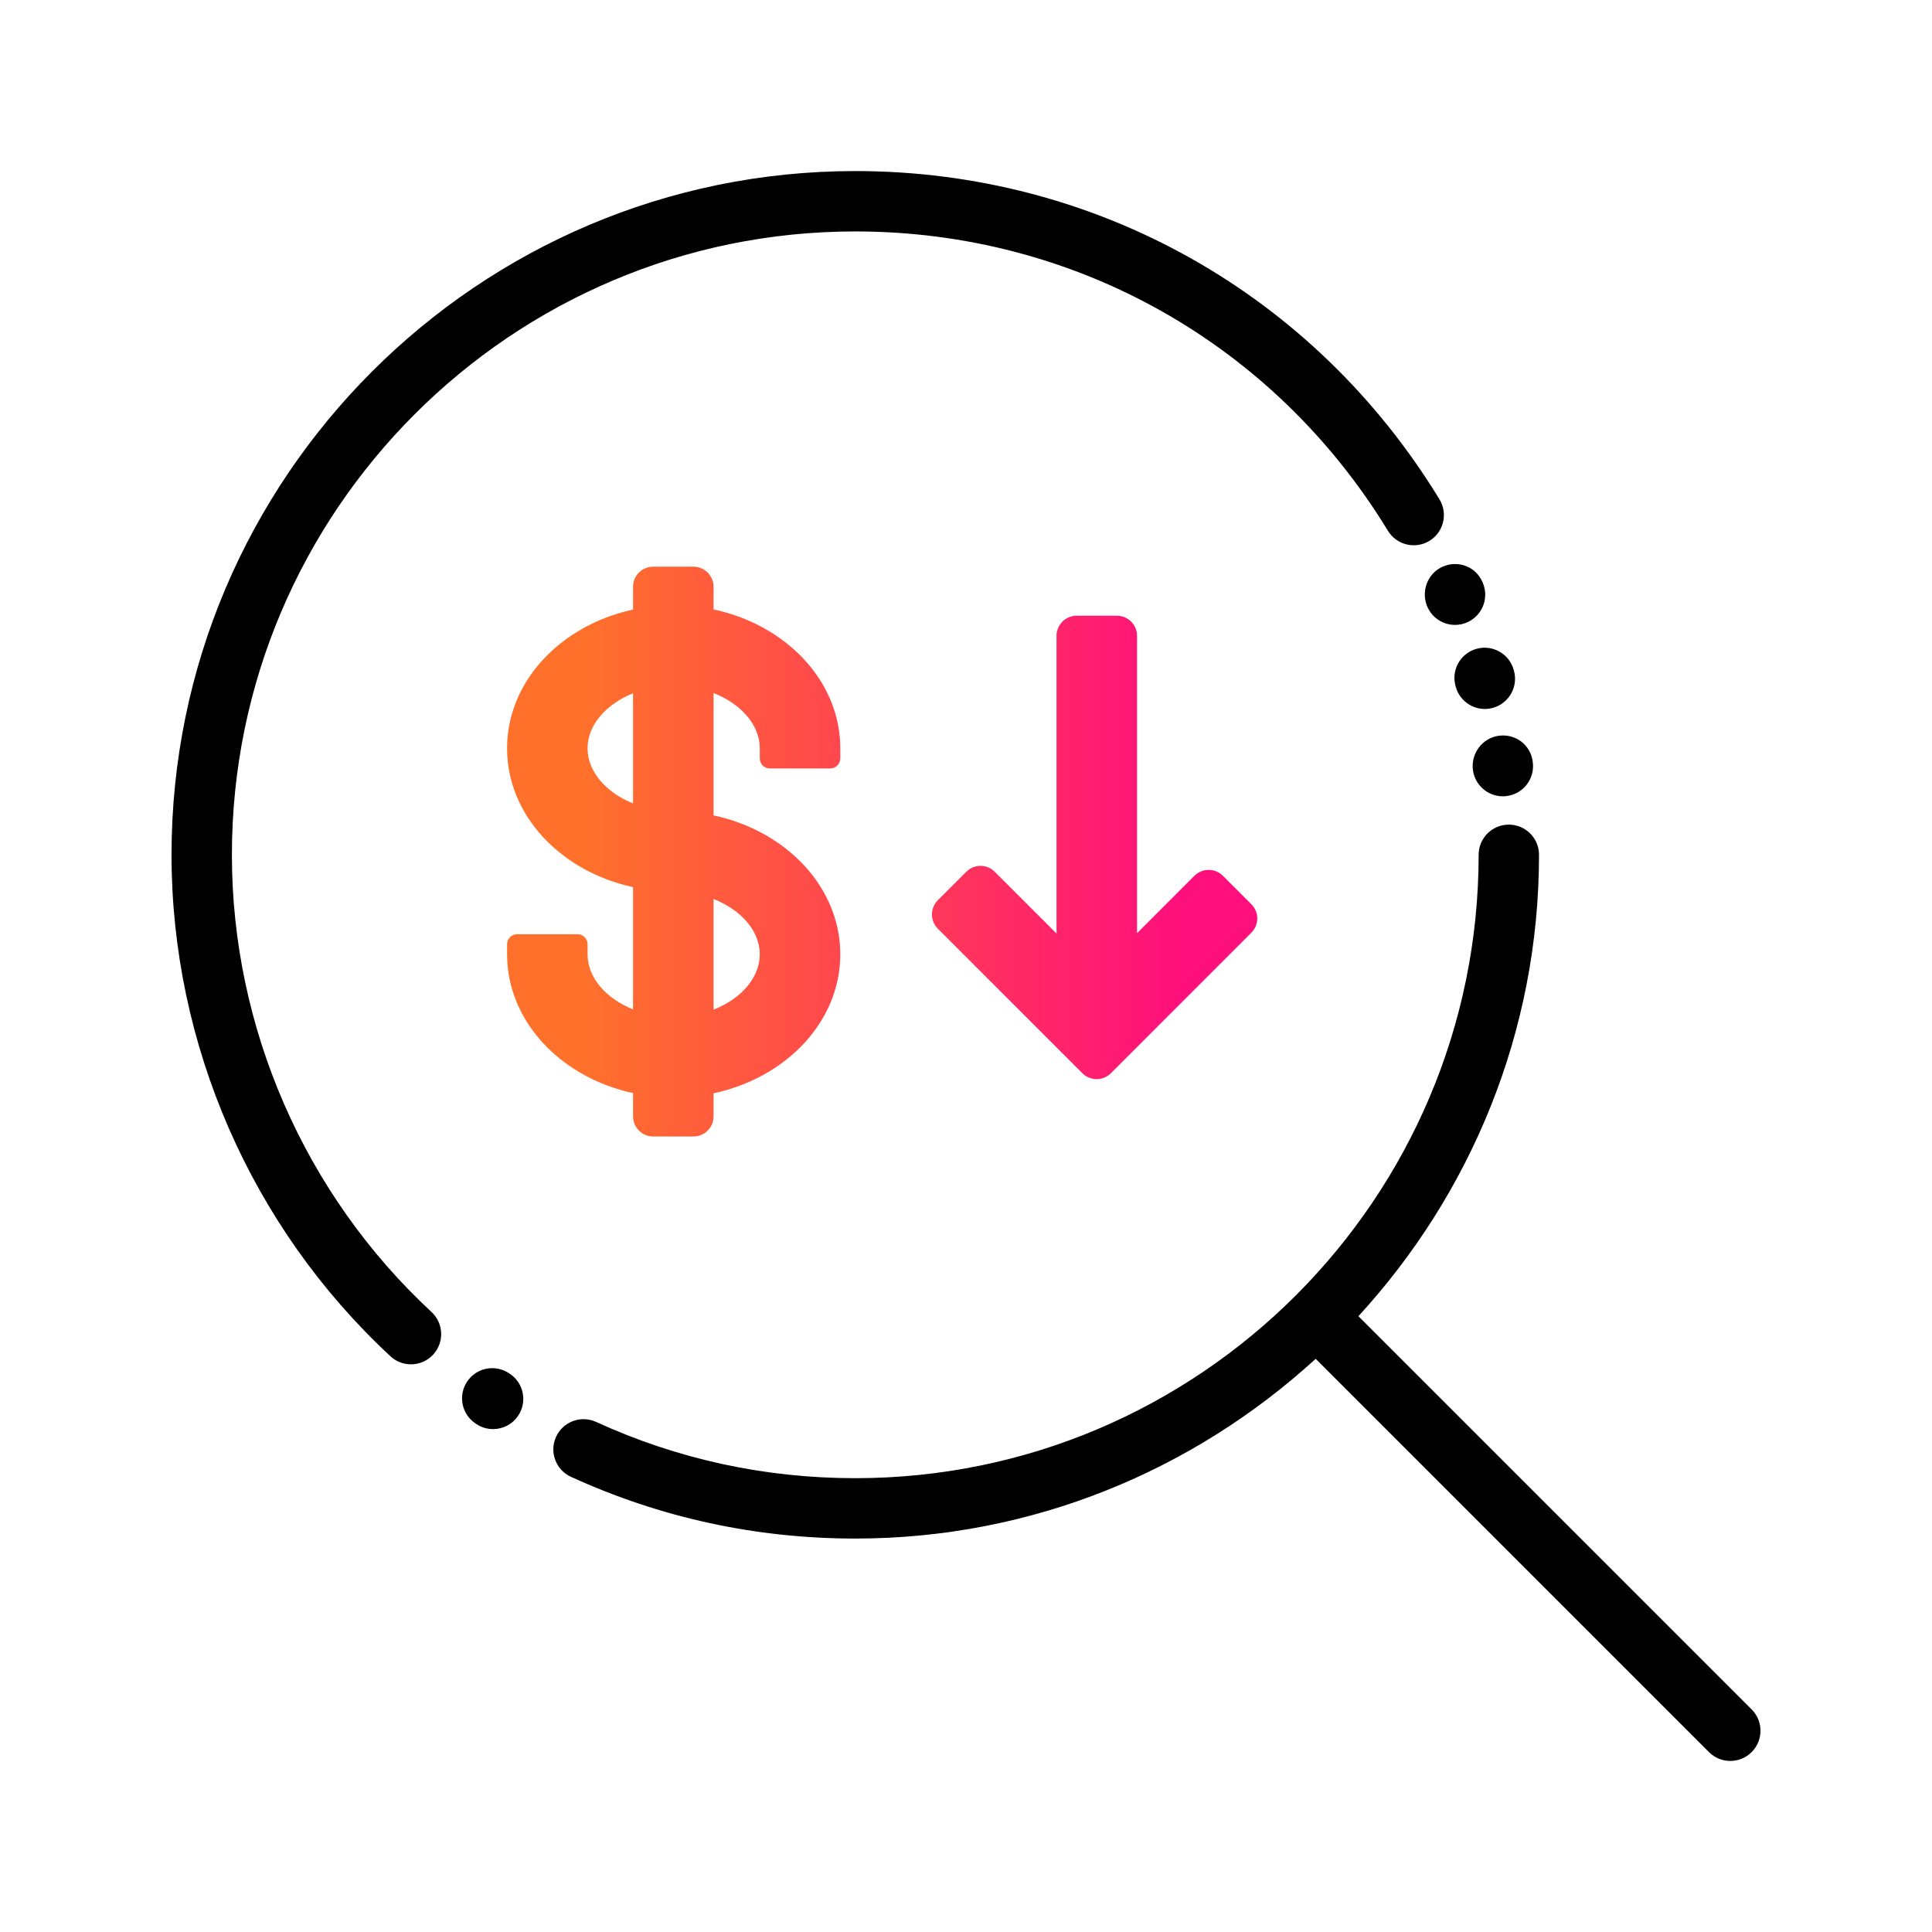
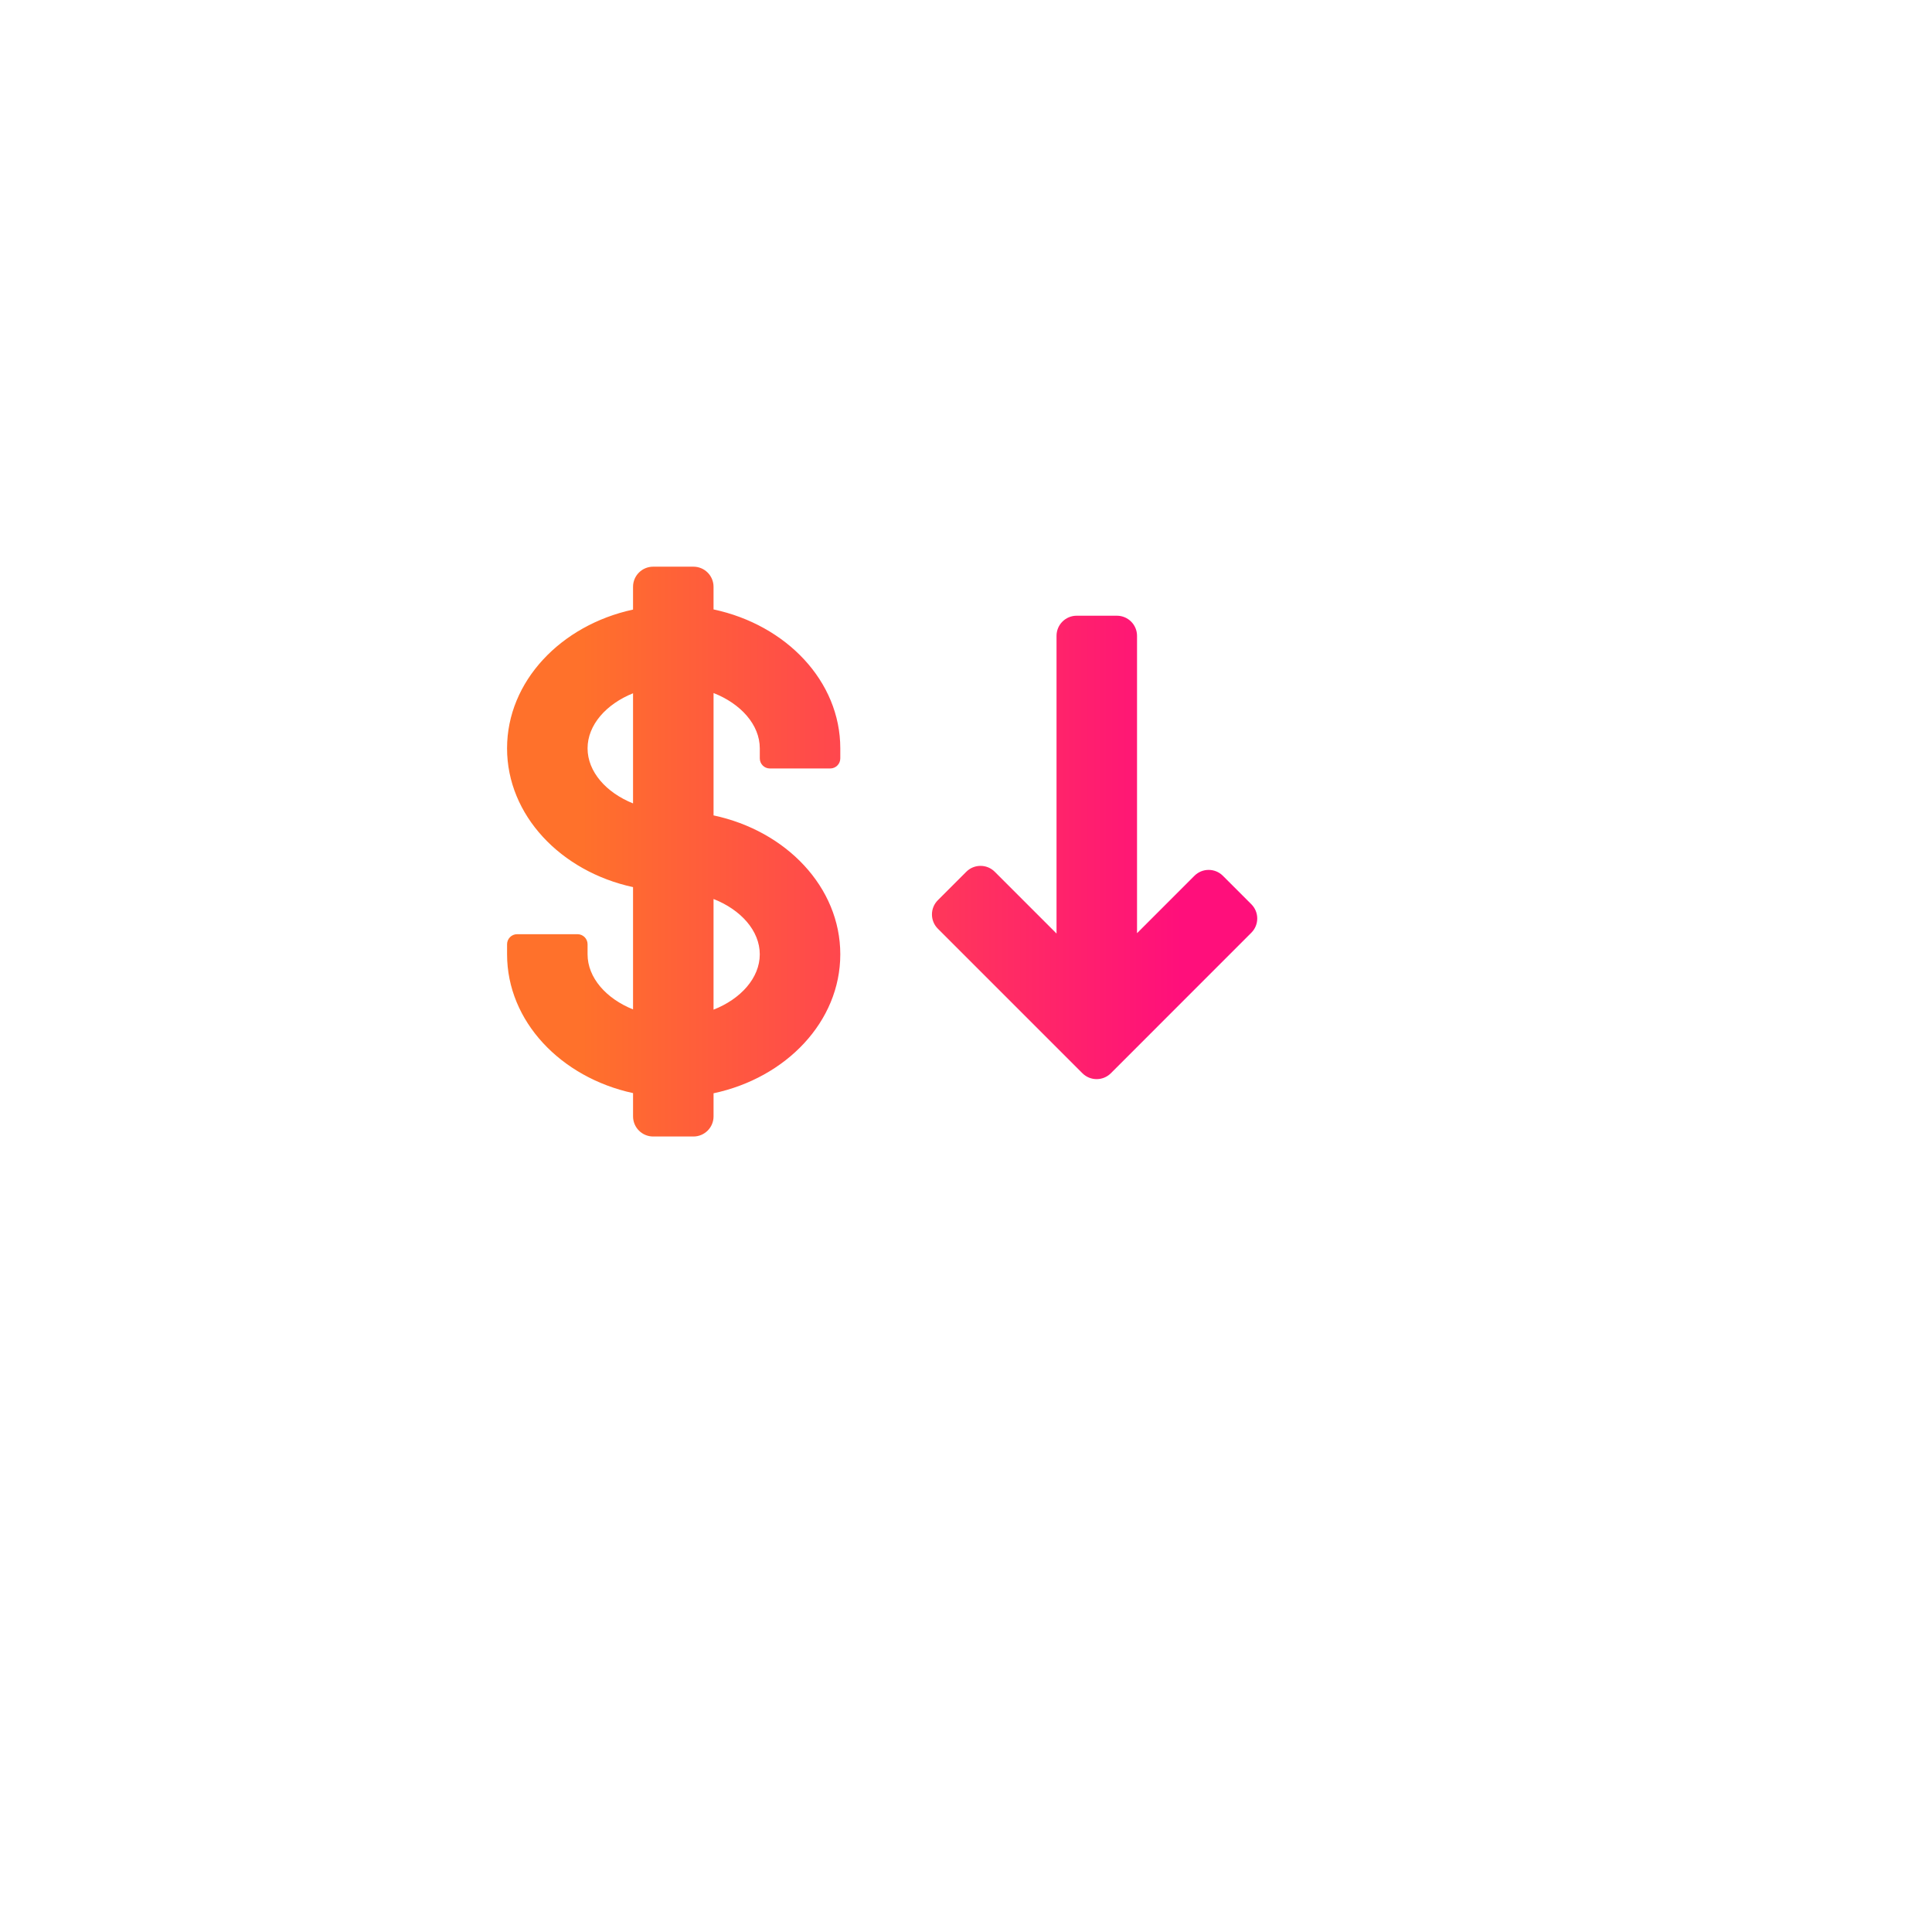
<svg xmlns="http://www.w3.org/2000/svg" id="Expressive_Outlined" viewBox="0 0 192 192">
  <defs>
    <style>.cls-1{fill:url(#Orange-to-pink-gradient);}.cls-1,.cls-2{stroke-width:0px;}</style>
    <linearGradient id="Orange-to-pink-gradient" x1="50.392" y1="84.629" x2="124.944" y2="84.629" gradientUnits="userSpaceOnUse">
      <stop offset=".1" stop-color="#ff712b" />
      <stop offset=".9" stop-color="#ff0f7b" />
    </linearGradient>
  </defs>
  <path class="cls-1" d="m70.911,60.563v-2.247c0-1.105-.895-2-2-2h-4c-1.105,0-2,.895-2,2v2.263c-7.181,1.555-12.52,7.139-12.52,13.79s5.339,12.236,12.52,13.792v12.152c-2.666-1.071-4.519-3.148-4.519-5.474v-1c0-.552-.448-1-1-1h-6c-.552,0-1,.448-1,1v1c0,6.652,5.339,12.237,12.52,13.793v2.312c0,1.105.895,2,2,2h4c1.105,0,2-.895,2-2v-2.295c7.219-1.533,12.595-7.134,12.595-13.809s-5.375-12.273-12.595-13.806v-12.162c2.706,1.062,4.595,3.152,4.595,5.498v1c0,.552.448,1,1,1h6c.552,0,1-.448,1-1v-1c0-6.673-5.375-12.273-12.595-13.806Zm-8,19.279c-2.666-1.07-4.519-3.147-4.519-5.473s1.853-4.401,4.519-5.471v10.944Zm12.595,14.997c0,2.347-1.889,4.438-4.595,5.5v-10.998c2.706,1.062,4.595,3.152,4.595,5.498Zm48.853-2.148l-13.962,13.966c-.781.781-2.047.781-2.829 0l-14.366-14.366c-.781-.781-.781-2.047,0-2.828l2.828-2.828c.781-.781,2.047-.781,2.828,0l6.139,6.139v-29.584c0-1.105.895-2,2-2h4c1.105,0,2,.895,2,2v29.551l5.704-5.705c.781-.781,2.047-.781,2.829,0l2.828,2.828c.781.781.781,2.047 0,2.828Z" />
-   <path class="cls-2" d="m174.076,174.121c-.586.586-1.353.879-2.121.879s-1.535-.293-2.121-.879l-39.083-39.083c-12.089,11.054-28.123,17.862-45.756,17.862-9.854,0-19.36-2.064-28.254-6.136-1.506-.69-2.168-2.47-1.478-3.976.689-1.507,2.468-2.171,3.977-1.479,8.104,3.71,16.77,5.591,25.756,5.591,34.159,0,61.95-27.791,61.95-61.95,0-1.657,1.343-3,3-3s3,1.343,3,3c0,17.679-6.843,33.751-17.948,45.851l39.079,39.079c1.172,1.171,1.172,3.071,0,4.242Zm-32.227-113.819c.492,1.128,1.595,1.801,2.752,1.801.4,0,.808-.081,1.198-.252,1.519-.663,2.212-2.431,1.55-3.949l-.035-.081c-.663-1.519-2.413-2.171-3.933-1.51-1.519.663-2.194,2.471-1.532,3.99Zm4.53,16.23c.201,1.508,1.489,2.604,2.97,2.604.132,0,.266-.009.4-.027,1.643-.219,2.796-1.728,2.577-3.37,0-.002-.013-.091-.013-.094-.223-1.641-1.732-2.752-3.366-2.526-1.642.221-2.787,1.772-2.568,3.413Zm-1.731-8.363c.001.004.025.093.026.097.372,1.324,1.576,2.19,2.887,2.19.269,0,.542-.037.812-.113,1.596-.448,2.525-2.103,2.078-3.699l-.021-.072c-.44-1.598-2.097-2.534-3.689-2.094-1.597.441-2.535,2.093-2.094,3.69Zm-121.602,16.781c0-34.159,27.79-61.95,61.949-61.95,21.79,0,41.579,11.122,52.937,29.751.863,1.414,2.709,1.862,4.123,1,1.415-.862,1.862-2.708,1-4.123-12.456-20.431-34.16-32.628-58.06-32.628-37.468,0-67.949,30.482-67.949,67.95,0,18.848,7.93,37.012,21.757,49.835.577.536,1.31.8,2.039.8.806,0,1.609-.323,2.2-.96,1.127-1.215,1.056-3.113-.159-4.24-12.606-11.691-19.837-28.252-19.837-45.435Zm27.516,51.507c-1.389-.908-3.246-.52-4.154.865-.907,1.386-.52,3.246.865,4.153l.056.037c.514.345,1.096.511,1.671.511.966,0,1.913-.465,2.492-1.327.925-1.375.56-3.239-.815-4.164l-.114-.076Z" />
</svg>